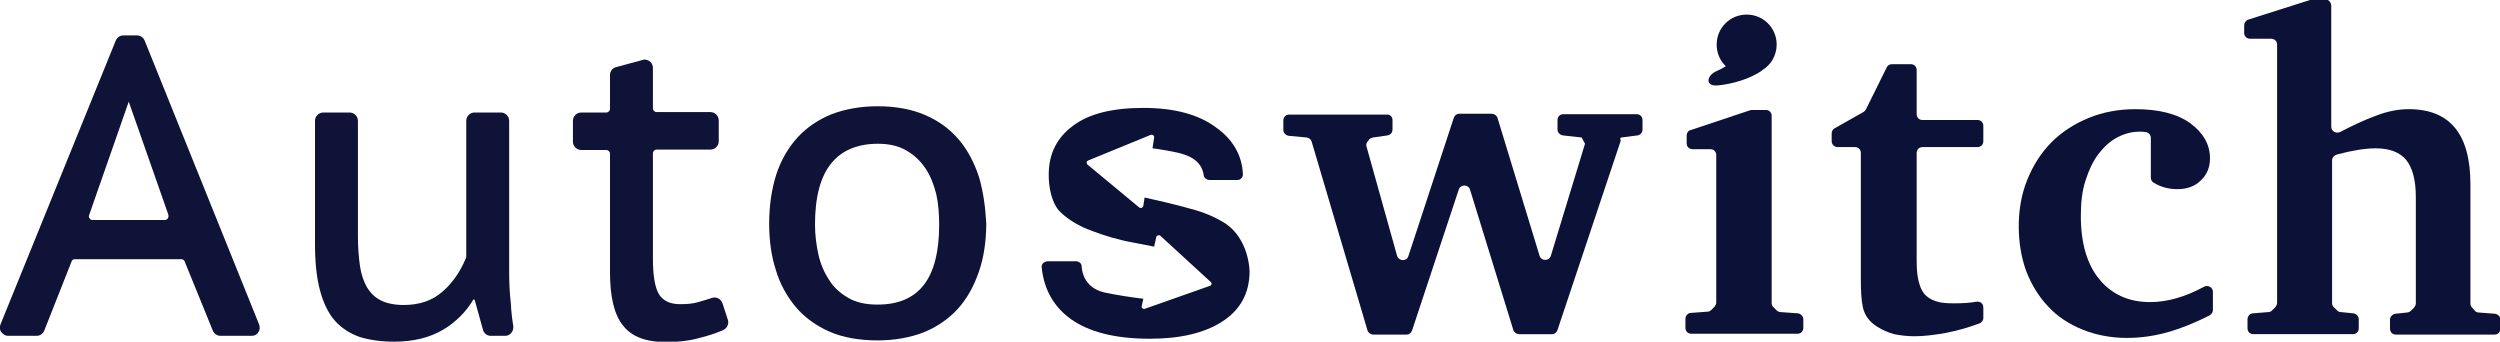
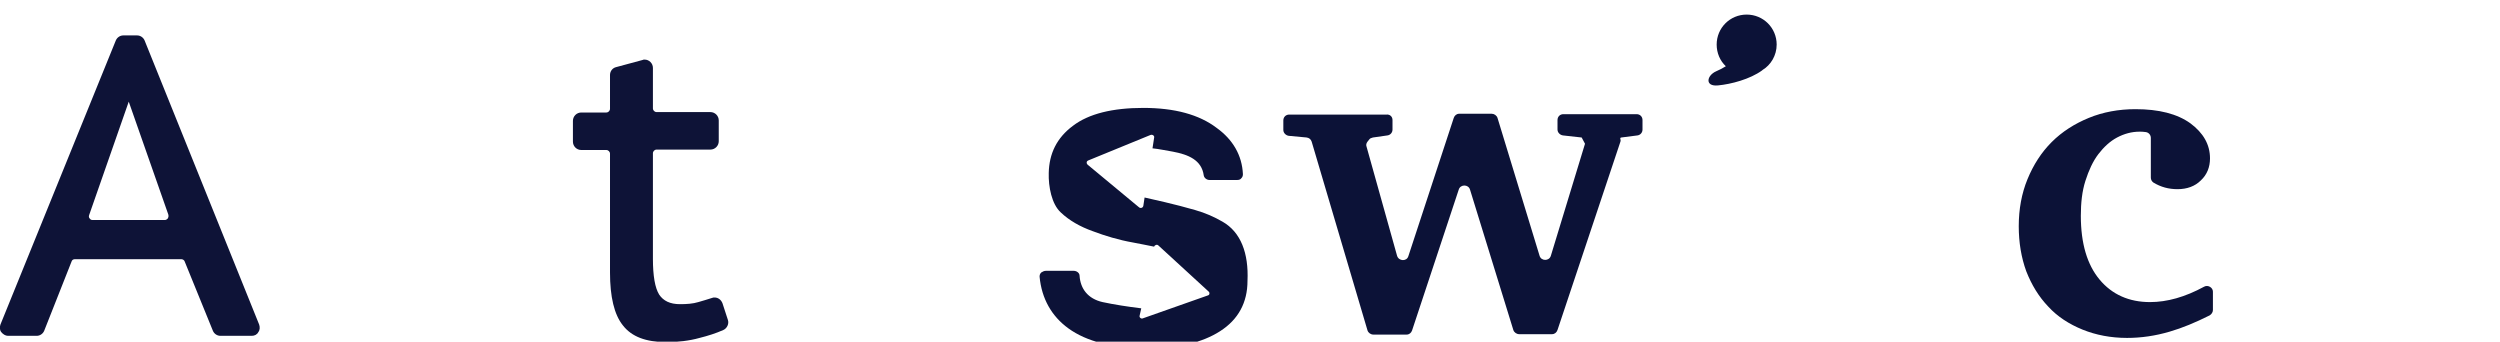
<svg xmlns="http://www.w3.org/2000/svg" version="1.1" id="Layer_1" x="0px" y="0px" viewBox="0 0 600 82" style="enable-background:new 0 0 600 82;" xml:space="preserve">
  <style type="text/css">
	.st0{fill:#0C1237;}
	.st1{fill:#0E1337;}
</style>
-   <path class="st0" d="M559.5,1.4v29c0,1.1,1.1,1.7,2.1,1.3c3.1-1.6,5.8-2.9,8.3-3.8c3-1.2,5.7-1.7,8.2-1.7c9.9,0,14.8,6,14.8,18v28.6  c0,0.3,0.1,0.7,0.3,0.9l0.7,0.8c0.2,0.3,0.6,0.5,1,0.5l3.9,0.3c0.7,0.1,1.3,0.7,1.3,1.4v2.2c0,0.8-0.6,1.4-1.4,1.4h-23.7  c-0.8,0-1.4-0.6-1.4-1.4v-2.2c0-0.7,0.6-1.3,1.3-1.4l2.8-0.3c0.3,0,0.7-0.2,0.9-0.4l0.8-0.8c0.2-0.3,0.4-0.6,0.4-1V47.3  c0-4.1-0.8-7-2.3-8.9c-1.6-1.9-4-2.8-7.4-2.8c-2.4,0-5.6,0.5-9.3,1.5c-0.6,0.2-1.1,0.7-1.1,1.4v34.2c0,0.4,0.1,0.7,0.4,1l0.8,0.8  c0.2,0.2,0.5,0.4,0.9,0.4l3,0.3c0.7,0.1,1.3,0.7,1.3,1.4v2.2c0,0.8-0.6,1.4-1.4,1.4h-23.9c-0.8,0-1.4-0.6-1.4-1.4v-2.2  c0-0.7,0.6-1.4,1.3-1.4l3.7-0.3c0.4,0,0.7-0.2,0.9-0.4l0.8-0.8c0.2-0.3,0.4-0.6,0.4-1v-62c0-0.8-0.6-1.4-1.4-1.4h-5.1  c-0.8,0-1.4-0.6-1.4-1.4V6.1c0-0.6,0.4-1.2,1-1.4l14.8-4.7c0.1,0,0.3-0.1,0.4-0.1h3.6C558.9,0,559.5,0.6,559.5,1.4z" />
  <path class="st0" d="M520.7,79.6c-3.4,1-6.8,1.5-10.2,1.5c-3.9,0-7.5-0.7-10.7-2c-3.2-1.3-6-3.1-8.2-5.5c-2.3-2.4-4-5.2-5.3-8.5  c-1.2-3.3-1.8-6.9-1.8-10.8c0-4.1,0.7-7.9,2.1-11.3s3.3-6.4,5.8-8.9c2.5-2.5,5.5-4.4,8.9-5.8c3.4-1.4,7.2-2.1,11.2-2.1  c5.6,0,10,1.1,13.2,3.4c3.1,2.3,4.7,5.1,4.7,8.4c0,2.1-0.7,3.9-2.2,5.3c-1.4,1.4-3.3,2.1-5.6,2.1c-2.1,0-4-0.5-5.8-1.6  c-0.4-0.3-0.6-0.7-0.6-1.2v-9.5c0-0.7-0.5-1.3-1.2-1.4c-0.6-0.1-1.1-0.1-1.5-0.1c-1.9,0-3.7,0.5-5.4,1.4c-1.7,0.9-3.2,2.3-4.5,4  c-1.3,1.7-2.3,3.9-3.1,6.4c-0.8,2.5-1.1,5.3-1.1,8.4c0,6.6,1.5,11.7,4.5,15.3c3,3.6,7.1,5.4,12.1,5.4c4.1,0,8.4-1.2,13-3.7  c0.9-0.5,2.1,0.2,2.1,1.2v4.4c0,0.5-0.3,1-0.8,1.3C526.9,77.4,523.8,78.7,520.7,79.6z" />
-   <path class="st0" d="M439.6,33.9V32c0-0.5,0.3-1,0.7-1.2l6.9-3.9c0.2-0.1,0.4-0.3,0.6-0.6l5-10.1c0.2-0.5,0.7-0.8,1.3-0.8h4.5  c0.8,0,1.4,0.6,1.4,1.4v10.6c0,0.8,0.6,1.4,1.4,1.4h13.2c0.8,0,1.4,0.6,1.4,1.4v3.7c0,0.8-0.6,1.4-1.4,1.4h-13.2  c-0.8,0-1.4,0.6-1.4,1.4v25.6c0,2,0.1,3.6,0.4,4.9c0.3,1.3,0.7,2.4,1.4,3.3c0.7,0.8,1.6,1.4,2.8,1.8c1.2,0.4,2.6,0.5,4.4,0.5  c2,0,3.8-0.1,5.4-0.4c0.9-0.1,1.6,0.5,1.6,1.4v2.5c0,0.6-0.4,1.1-0.9,1.3c-2.9,1.1-5.6,1.8-8.1,2.3c-2.8,0.5-5.3,0.8-7.5,0.8  c-1.8,0-3.4-0.2-4.9-0.5c-1.5-0.4-2.8-1-4.1-1.8c-1.9-1.2-3-2.8-3.4-4.6c-0.4-1.8-0.5-4.1-0.5-6.9V36.7c0-0.8-0.6-1.4-1.4-1.4H441  C440.2,35.3,439.6,34.6,439.6,33.9z" />
-   <path class="st0" d="M425.2,27.8v44.9c0,0.4,0.1,0.7,0.4,1l0.8,0.8c0.2,0.2,0.6,0.4,0.9,0.4l4.2,0.3c0.7,0.1,1.3,0.7,1.3,1.4v2.1  c0,0.8-0.6,1.4-1.4,1.4h-25.5c-0.8,0-1.4-0.6-1.4-1.4v-2.2c0-0.7,0.6-1.4,1.3-1.4l4-0.3c0.4,0,0.7-0.2,0.9-0.4l0.8-0.8  c0.2-0.3,0.4-0.6,0.4-1V37.2c0-0.8-0.6-1.4-1.4-1.4h-4.3c-0.8,0-1.4-0.6-1.4-1.4v-1.9c0-0.6,0.4-1.2,1-1.3l14.1-4.7  c0.1,0,0.3-0.1,0.4-0.1h3.6C424.6,26.4,425.2,27,425.2,27.8z" />
  <path class="st0" d="M426.4,10.7c0-4-3.2-7.2-7.2-7.2c-4,0-7.2,3.2-7.2,7.2c0,2,0.8,3.9,2.2,5.2c-0.8,0.5-1.6,0.9-2.3,1.2  c-2.3,1-2.8,3.7,0.4,3.4c3.2-0.3,7.7-1.5,10.6-3.6c0,0,0,0,0.1-0.1C425,15.6,426.4,13.3,426.4,10.7z" />
  <path class="st0" d="M334.2,28.8v2.3c0,0.7-0.5,1.3-1.2,1.4l-3.5,0.5c-0.4,0.1-0.7,0.2-0.9,0.5l-0.4,0.5c-0.3,0.4-0.4,0.8-0.2,1.3  l7.3,26.1c0.4,1.3,2.3,1.4,2.7,0.1l10.9-33.2c0.2-0.6,0.7-1,1.3-1h7.8c0.6,0,1.2,0.4,1.4,1l10.1,33.1c0.4,1.3,2.3,1.3,2.7,0  l8.2-26.9l-0.8-1.5l-4.5-0.5c-0.7-0.1-1.3-0.7-1.3-1.4v-2.3c0-0.8,0.6-1.4,1.4-1.4h17.6c0.8,0,1.4,0.6,1.4,1.4v2.3  c0,0.7-0.5,1.3-1.2,1.4l-3.9,0.5c-0.5,0.1,0,0.5-0.2,1l-15.1,45.2c-0.2,0.6-0.7,1-1.3,1h-7.9c-0.6,0-1.2-0.4-1.4-1l-10.4-33.7  c-0.4-1.3-2.3-1.3-2.7,0l-11.2,33.8c-0.2,0.6-0.7,1-1.3,1h-8c-0.6,0-1.2-0.4-1.4-1l-13.4-45.3c-0.2-0.6-0.6-0.9-1.2-1l-4.3-0.4  c-0.7-0.1-1.3-0.7-1.3-1.4v-2.3c0-0.8,0.6-1.4,1.4-1.4h23.3C333.6,27.4,334.2,28,334.2,28.8z" />
-   <path class="st0" d="M293.4,53.2c-1.9-1.1-4.1-2.1-6.6-2.8c-2.4-0.7-4.8-1.3-7.3-1.9c-1.4-0.3-3.5-0.8-4.8-1.1l-0.3,2  c-0.1,0.5-0.7,0.7-1.1,0.3L261,39.5c-0.3-0.3-0.3-0.8,0.2-1l14.9-6.1c0.5-0.2,1,0.2,0.9,0.6l-0.4,2.6c1.3,0.1,4.2,0.7,4.9,0.8  c3.7,0.7,6.9,2,7.4,5.7c0.1,0.6,0.7,1.1,1.4,1.1h6.6c0.4,0,0.8-0.1,1-0.4c0.3-0.3,0.4-0.6,0.4-1c-0.2-4.5-2.4-8.3-6.3-11.1  c-4.2-3.2-10.1-4.8-17.6-4.8c-7.4,0-13.1,1.4-16.9,4.3c-3.9,2.9-5.7,6.7-5.8,11.3c-0.1,3.3,0.7,7.5,2.9,9.5c2,1.9,4.6,3.4,7.7,4.5  c2.9,1.1,6.2,2.1,9.6,2.7c1.5,0.3,3.7,0.7,5.1,1l0.5-2.3c0.1-0.4,0.7-0.6,1-0.3l12.1,11.1c0.3,0.3,0.2,0.8-0.2,0.9l-15.6,5.5  c-0.4,0.2-0.9-0.2-0.8-0.6l0.4-1.8c-3.3-0.4-6.5-0.9-9.3-1.5c-3.5-0.8-5.3-3.2-5.5-6.3c0-0.7-0.7-1.2-1.4-1.2h-6.7  c-0.4,0-0.8,0.2-1.1,0.4c-0.3,0.3-0.4,0.6-0.4,1c0.5,5.3,2.9,9.5,6.9,12.4c4.4,3.2,10.8,4.8,19.1,4.8c7.3,0,13.1-1.4,17.3-4.1  c4.4-2.8,6.6-6.9,6.6-12.1C299.7,60.8,297.8,55.7,293.4,53.2z" />
-   <path class="st1" d="M235,42.6c-1.1-3.4-2.7-6.5-4.8-9c-2.2-2.6-4.9-4.6-8.2-6c-3.2-1.4-7.1-2.1-11.4-2.1c-4.1,0-7.8,0.7-11,1.9  c-3.2,1.3-6,3.2-8.2,5.6c-2.2,2.4-4,5.5-5.1,8.9c-1.1,3.5-1.7,7.4-1.7,11.8c0,4,0.5,7.7,1.6,11.1c1,3.4,2.7,6.4,4.8,8.9  c2.1,2.5,4.9,4.5,8.1,5.9c3.2,1.4,7.1,2.1,11.6,2.1c4,0,7.7-0.7,10.9-1.9c3.2-1.3,6-3.2,8.2-5.6c2.2-2.4,3.9-5.4,5.1-8.9  c1.2-3.4,1.8-7.4,1.8-11.7C236.5,49.8,236,46.1,235,42.6z M225.4,53.9c0,12.9-4.8,19.2-14.8,19.2c-2.8,0-5.1-0.5-7-1.6  c-1.9-1.1-3.5-2.5-4.6-4.3c-1.2-1.8-2.1-3.9-2.6-6.2c-0.5-2.3-0.8-4.7-0.8-7.1c0-6.6,1.3-11.5,3.9-14.7c2.5-3.1,6.3-4.7,11.2-4.7  c2.6,0,4.9,0.5,6.8,1.6c1.9,1.1,3.4,2.5,4.6,4.3c1.2,1.8,2,3.8,2.6,6.2C225.2,48.8,225.4,51.3,225.4,53.9z" />
+   <path class="st0" d="M293.4,53.2c-1.9-1.1-4.1-2.1-6.6-2.8c-2.4-0.7-4.8-1.3-7.3-1.9c-1.4-0.3-3.5-0.8-4.8-1.1l-0.3,2  c-0.1,0.5-0.7,0.7-1.1,0.3L261,39.5c-0.3-0.3-0.3-0.8,0.2-1l14.9-6.1c0.5-0.2,1,0.2,0.9,0.6l-0.4,2.6c1.3,0.1,4.2,0.7,4.9,0.8  c3.7,0.7,6.9,2,7.4,5.7c0.1,0.6,0.7,1.1,1.4,1.1h6.6c0.4,0,0.8-0.1,1-0.4c0.3-0.3,0.4-0.6,0.4-1c-0.2-4.5-2.4-8.3-6.3-11.1  c-4.2-3.2-10.1-4.8-17.6-4.8c-7.4,0-13.1,1.4-16.9,4.3c-3.9,2.9-5.7,6.7-5.8,11.3c-0.1,3.3,0.7,7.5,2.9,9.5c2,1.9,4.6,3.4,7.7,4.5  c2.9,1.1,6.2,2.1,9.6,2.7c1.5,0.3,3.7,0.7,5.1,1c0.1-0.4,0.7-0.6,1-0.3l12.1,11.1c0.3,0.3,0.2,0.8-0.2,0.9l-15.6,5.5  c-0.4,0.2-0.9-0.2-0.8-0.6l0.4-1.8c-3.3-0.4-6.5-0.9-9.3-1.5c-3.5-0.8-5.3-3.2-5.5-6.3c0-0.7-0.7-1.2-1.4-1.2h-6.7  c-0.4,0-0.8,0.2-1.1,0.4c-0.3,0.3-0.4,0.6-0.4,1c0.5,5.3,2.9,9.5,6.9,12.4c4.4,3.2,10.8,4.8,19.1,4.8c7.3,0,13.1-1.4,17.3-4.1  c4.4-2.8,6.6-6.9,6.6-12.1C299.7,60.8,297.8,55.7,293.4,53.2z" />
  <path class="st1" d="M173.4,72.8c-0.3-0.8-1-1.4-1.9-1.4c-0.2,0-0.4,0-0.6,0.1c-1.2,0.4-2.3,0.7-3.3,1c-1.3,0.4-2.8,0.5-4.4,0.5  c-2.4,0-4-0.8-5-2.3c-1-1.6-1.5-4.5-1.5-8.6V36.8c0-0.5,0.4-0.9,0.9-0.9h12.9c1.1,0,2-0.9,2-2v-5c0-1.1-0.9-2-2-2h-12.9  c-0.5,0-0.9-0.4-0.9-0.9v-9.7c0-1.1-0.9-2-2-2h0c-0.2,0-0.3,0-0.5,0.1l-6.3,1.7c-0.9,0.2-1.5,1-1.5,1.9v8.1c0,0.5-0.4,0.9-0.9,0.9  h-6c-1.1,0-2,0.9-2,2v5c0,1.1,0.9,2,2,2h6c0.5,0,0.9,0.4,0.9,0.9v28.5c0,5.8,1,10.1,3.1,12.7c2.1,2.7,5.5,4,10.4,4  c2.8,0,5.5-0.3,8-1c2-0.5,3.9-1.1,5.7-1.9c0.9-0.4,1.4-1.5,1.1-2.4L173.4,72.8z" />
-   <path class="st1" d="M122.2,65.1V29c0-1.1-0.9-2-2-2h-6.3c-1.1,0-2,0.9-2,2v32.6c0,0.1,0,0.2-0.1,0.4c-1.3,3.1-3.1,5.8-5.5,7.9  c-2.4,2.2-5.6,3.3-9.4,3.3c-2.2,0-4.1-0.4-5.5-1.1c-1.4-0.7-2.5-1.8-3.3-3.1c-0.8-1.4-1.4-3.1-1.7-5.1c-0.3-2.1-0.5-4.5-0.5-7.3V29  c0-1.1-0.9-2-2-2h-6.3c-1.1,0-2,0.9-2,2v29.6c0,4.4,0.4,8.2,1.2,11.1c0.8,3,2,5.5,3.6,7.3c1.6,1.8,3.7,3.1,6,3.9  c2.3,0.7,5.1,1.1,8.2,1.1c4.7,0,8.6-1,11.8-2.9c3-1.8,5.5-4.3,7.2-7.2h0.3l2,7.2c0.2,0.9,1,1.5,1.9,1.5h3.4c0.6,0,1.1-0.2,1.5-0.7  c0.4-0.4,0.5-1,0.5-1.6c-0.3-1.7-0.5-3.5-0.6-5.5C122.3,70.2,122.2,67.7,122.2,65.1z" />
  <path class="st1" d="M34.7,9.7c-0.3-0.7-1-1.2-1.8-1.2h-3.3c-0.8,0-1.5,0.5-1.8,1.2L0.1,77.9c-0.2,0.6-0.2,1.3,0.2,1.8  c0.4,0.5,1,0.9,1.6,0.9h6.9c0.8,0,1.5-0.5,1.8-1.2l6.6-16.7c0.1-0.3,0.4-0.5,0.8-0.5h25.5c0.3,0,0.7,0.2,0.8,0.5l6.8,16.7  c0.3,0.7,1,1.2,1.8,1.2h7.5c0.7,0,1.3-0.3,1.6-0.9c0.4-0.5,0.4-1.2,0.2-1.8L34.7,9.7z M40.3,52.4c-0.2,0.2-0.4,0.4-0.7,0.4H22.2  c-0.3,0-0.5-0.1-0.7-0.4c-0.2-0.2-0.2-0.5-0.1-0.8l9.5-27.2l9.5,27.1C40.5,51.9,40.4,52.2,40.3,52.4z" />
</svg>